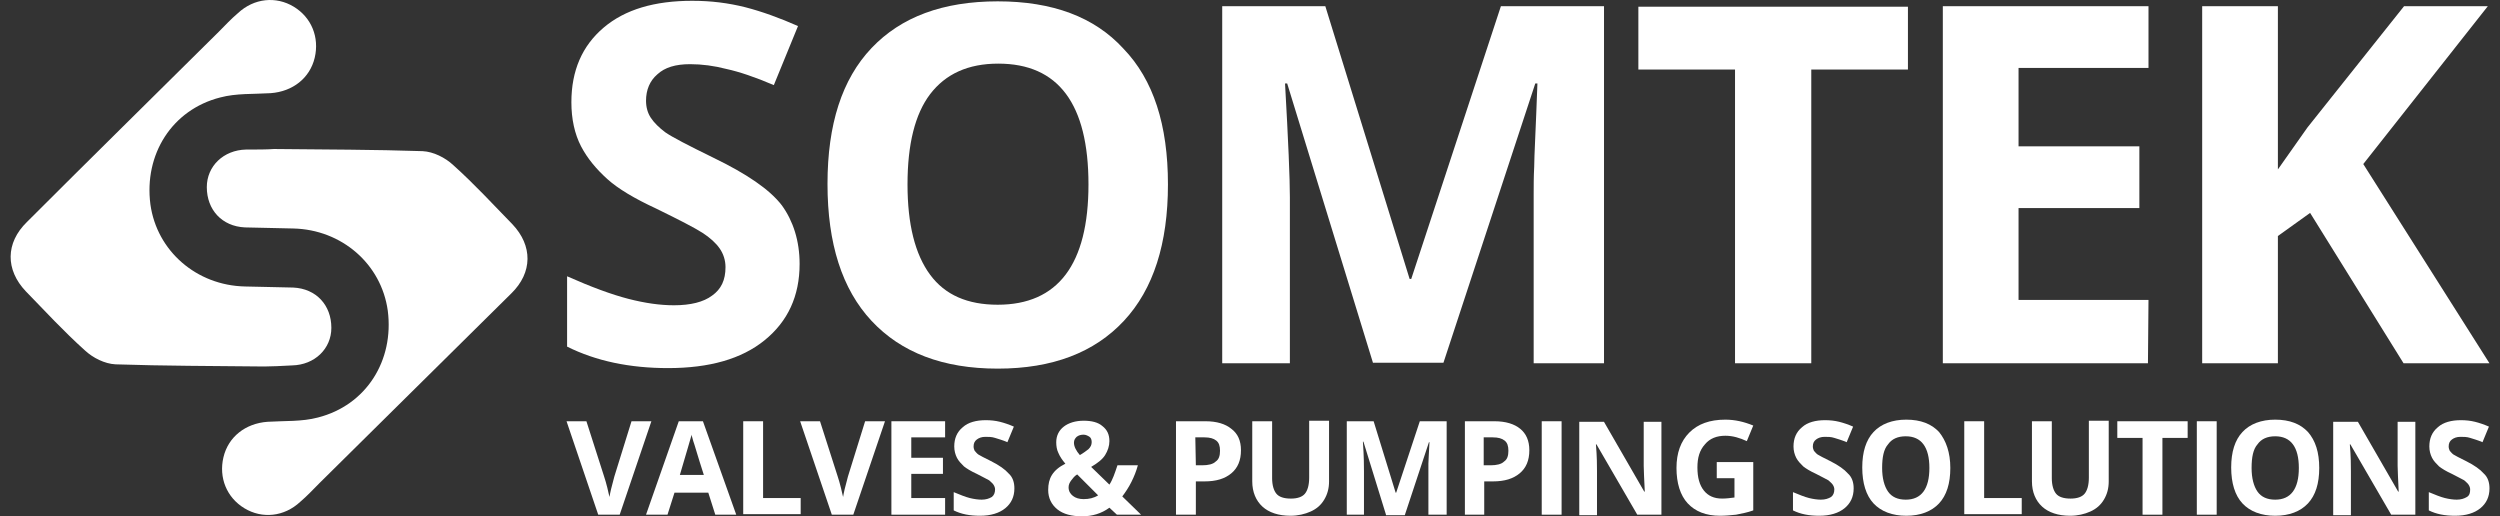
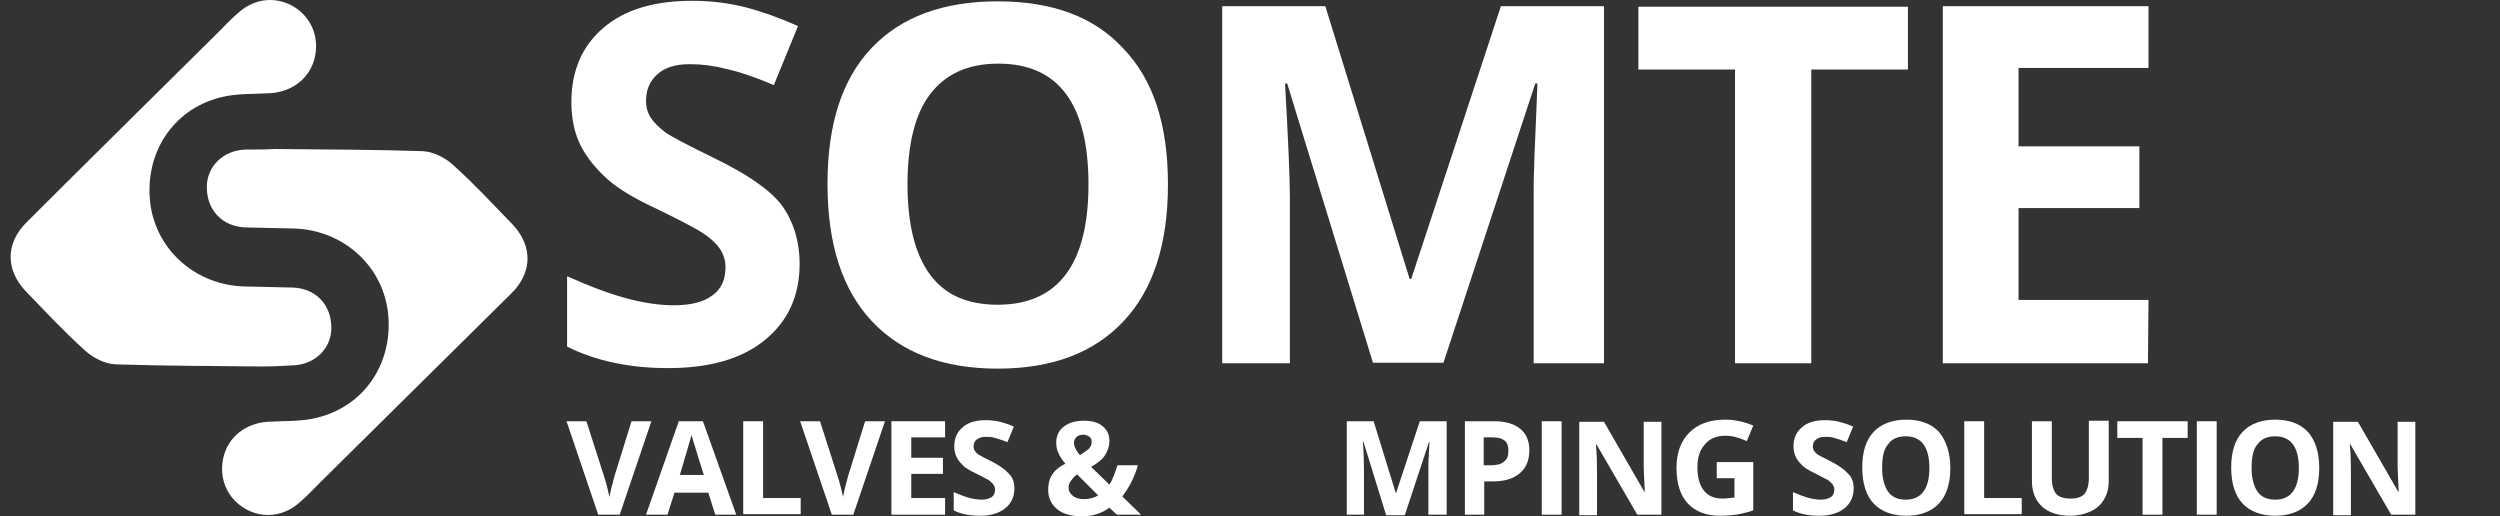
<svg xmlns="http://www.w3.org/2000/svg" width="184" height="38" viewBox="0 0 184 38" fill="none">
  <rect x="0" y="0" width="184" height="38" fill="#333333" stroke="none" />
  <path d="M19.448 26.974C15.614 26.934 12.057 26.934 8.5 26.815C7.71 26.776 6.84 26.341 6.247 25.788C4.706 24.405 3.323 22.903 1.9 21.441C0.398 19.86 0.398 17.884 1.979 16.342C6.642 11.679 11.385 7.015 16.088 2.352C16.562 1.877 16.997 1.403 17.511 0.968C18.697 -0.138 20.317 -0.296 21.621 0.494C22.925 1.284 23.518 2.747 23.163 4.249C22.807 5.75 21.542 6.738 19.922 6.857C18.657 6.936 17.392 6.857 16.207 7.173C12.65 8.082 10.595 11.363 11.069 15.038C11.543 18.476 14.468 21.006 18.025 21.085C19.21 21.124 20.396 21.124 21.582 21.164C23.281 21.243 24.388 22.468 24.388 24.128C24.388 25.669 23.163 26.855 21.503 26.894C20.752 26.934 19.961 26.974 19.448 26.974Z" fill="white" />
  <path d="M20.161 10.967C23.994 11.007 27.551 11.007 31.108 11.125C31.899 11.165 32.768 11.6 33.361 12.153C34.902 13.536 36.286 15.038 37.709 16.5C39.21 18.081 39.21 20.057 37.629 21.599C32.926 26.262 28.223 30.886 23.52 35.55C23.046 36.024 22.611 36.498 22.098 36.933C20.912 38.04 19.291 38.198 17.987 37.407C16.683 36.617 16.09 35.154 16.446 33.653C16.802 32.151 18.066 31.163 19.687 31.044C20.951 30.965 22.216 31.044 23.402 30.728C26.959 29.819 29.014 26.539 28.54 22.863C28.065 19.425 25.141 16.895 21.584 16.817C20.398 16.777 19.212 16.777 18.027 16.737C16.327 16.658 15.221 15.433 15.221 13.773C15.221 12.232 16.446 11.046 18.106 11.007C18.896 11.007 19.647 11.007 20.161 10.967Z" fill="white" />
  <path d="M46.479 31.004H47.942L45.61 37.881H44.029L41.697 31.004H43.16L44.464 35.075C44.543 35.312 44.622 35.589 44.701 35.905C44.78 36.221 44.819 36.458 44.859 36.577C44.898 36.3 45.017 35.786 45.215 35.075L46.479 31.004Z" fill="white" />
  <path d="M52.645 37.881L52.131 36.261H49.642L49.128 37.881H47.547L49.958 31.004H51.736L54.187 37.881H52.645ZM51.815 34.996C51.341 33.534 51.104 32.664 51.025 32.467C50.985 32.269 50.906 32.111 50.906 31.992C50.788 32.388 50.511 33.376 50.037 34.957H51.815V34.996Z" fill="white" />
  <path d="M54.701 37.881V31.004H56.163V36.656H58.93V37.842H54.701V37.881Z" fill="white" />
  <path d="M63.673 31.004H65.135L62.803 37.881H61.222L58.891 31.004H60.353L61.657 35.075C61.736 35.312 61.815 35.589 61.894 35.905C61.973 36.221 62.013 36.458 62.052 36.577C62.092 36.3 62.21 35.786 62.408 35.075L63.673 31.004Z" fill="white" />
  <path d="M69.56 37.881H65.607V31.004H69.56V32.19H67.07V33.692H69.401V34.877H67.07V36.656H69.56V37.881Z" fill="white" />
  <path d="M74.659 35.944C74.659 36.577 74.422 37.051 73.987 37.407C73.553 37.763 72.92 37.96 72.13 37.96C71.379 37.96 70.747 37.842 70.193 37.565V36.221C70.668 36.419 71.063 36.577 71.379 36.656C71.695 36.735 72.011 36.775 72.249 36.775C72.565 36.775 72.802 36.695 72.999 36.577C73.157 36.458 73.237 36.261 73.237 36.024C73.237 35.905 73.197 35.786 73.118 35.668C73.039 35.549 72.92 35.47 72.802 35.352C72.644 35.273 72.367 35.115 71.893 34.877C71.458 34.68 71.142 34.482 70.944 34.324C70.747 34.127 70.549 33.929 70.43 33.692C70.312 33.455 70.233 33.178 70.233 32.862C70.233 32.269 70.43 31.795 70.865 31.439C71.26 31.083 71.853 30.925 72.565 30.925C72.92 30.925 73.276 30.965 73.592 31.044C73.908 31.123 74.264 31.241 74.62 31.399L74.145 32.546C73.79 32.388 73.474 32.309 73.237 32.23C72.999 32.151 72.762 32.151 72.525 32.151C72.249 32.151 72.051 32.23 71.893 32.348C71.735 32.467 71.656 32.625 71.656 32.862C71.656 32.98 71.695 33.099 71.735 33.178C71.814 33.257 71.893 33.376 72.011 33.455C72.13 33.534 72.446 33.692 72.92 33.929C73.553 34.245 73.987 34.561 74.225 34.838C74.541 35.115 74.659 35.51 74.659 35.944Z" fill="white" />
  <path d="M83.984 37.881H82.205L81.652 37.367C81.059 37.802 80.387 38 79.636 38C78.885 38 78.253 37.842 77.818 37.486C77.384 37.13 77.147 36.656 77.147 36.063C77.147 35.628 77.225 35.273 77.423 34.956C77.621 34.64 77.937 34.364 78.411 34.127C78.174 33.85 78.016 33.613 77.897 33.336C77.779 33.099 77.739 32.822 77.739 32.546C77.739 32.071 77.937 31.676 78.293 31.4C78.648 31.123 79.162 30.965 79.755 30.965C80.348 30.965 80.822 31.083 81.138 31.36C81.494 31.637 81.652 31.992 81.652 32.467C81.652 32.822 81.533 33.178 81.336 33.494C81.138 33.81 80.782 34.087 80.308 34.364L81.652 35.668C81.889 35.312 82.047 34.838 82.245 34.245H83.747C83.628 34.68 83.47 35.075 83.272 35.47C83.075 35.865 82.838 36.221 82.6 36.537L83.984 37.881ZM78.648 35.865C78.648 36.142 78.767 36.34 78.965 36.498C79.162 36.656 79.439 36.735 79.755 36.735C80.15 36.735 80.506 36.656 80.822 36.458L79.281 34.917C79.083 35.036 78.965 35.194 78.846 35.352C78.727 35.51 78.648 35.668 78.648 35.865ZM80.348 32.546C80.348 32.388 80.308 32.23 80.19 32.151C80.071 32.071 79.913 31.992 79.755 31.992C79.557 31.992 79.399 32.032 79.241 32.151C79.123 32.269 79.043 32.388 79.043 32.585C79.043 32.862 79.202 33.178 79.478 33.494C79.755 33.336 79.953 33.178 80.111 33.059C80.269 32.901 80.348 32.743 80.348 32.546Z" fill="white" />
-   <path d="M91.335 33.139C91.335 33.889 91.098 34.443 90.624 34.838C90.149 35.233 89.517 35.431 88.647 35.431H88.015V37.881H86.553V31.004H88.726C89.556 31.004 90.189 31.202 90.624 31.558C91.098 31.913 91.335 32.427 91.335 33.139ZM88.015 34.245H88.489C88.924 34.245 89.28 34.166 89.477 33.968C89.715 33.81 89.793 33.534 89.793 33.178C89.793 32.822 89.715 32.585 89.517 32.427C89.319 32.269 89.043 32.19 88.647 32.19H87.975L88.015 34.245Z" fill="white" />
-   <path d="M97.818 31.004V35.431C97.818 35.945 97.699 36.379 97.462 36.775C97.225 37.17 96.909 37.446 96.474 37.644C96.039 37.842 95.525 37.96 94.972 37.96C94.103 37.96 93.391 37.723 92.917 37.288C92.443 36.854 92.166 36.221 92.166 35.431V31.004H93.628V35.194C93.628 35.707 93.747 36.103 93.945 36.34C94.142 36.577 94.498 36.696 95.012 36.696C95.486 36.696 95.841 36.577 96.039 36.34C96.237 36.103 96.355 35.707 96.355 35.154V30.965H97.818V31.004Z" fill="white" />
  <path d="M102.008 37.881L100.348 32.506H100.309C100.388 33.613 100.388 34.324 100.388 34.68V37.881H99.123V31.004H101.099L102.72 36.261H102.759L104.498 31.004H106.474V37.881H105.13V34.64C105.13 34.482 105.13 34.324 105.13 34.127C105.13 33.929 105.17 33.376 105.209 32.546H105.17L103.391 37.921H102.008V37.881Z" fill="white" />
  <path d="M112.559 33.139C112.559 33.889 112.322 34.443 111.848 34.838C111.373 35.233 110.741 35.431 109.872 35.431H109.239V37.881H107.816V31.004H109.99C110.82 31.004 111.452 31.202 111.887 31.558C112.322 31.913 112.559 32.427 112.559 33.139ZM109.239 34.245H109.713C110.148 34.245 110.504 34.166 110.701 33.968C110.939 33.81 111.018 33.534 111.018 33.178C111.018 32.822 110.939 32.585 110.741 32.427C110.543 32.269 110.267 32.19 109.872 32.19H109.2V34.245H109.239Z" fill="white" />
  <path d="M113.471 37.881V31.004H114.933V37.881H113.471Z" fill="white" />
  <path d="M122.36 37.881H120.503L117.499 32.704H117.46C117.539 33.613 117.539 34.285 117.539 34.68V37.92H116.234V31.044H118.052L121.016 36.181H121.056C121.016 35.273 120.977 34.64 120.977 34.285V31.044H122.281V37.881H122.36Z" fill="white" />
  <path d="M126.313 34.008H129.04V37.565C128.606 37.723 128.171 37.802 127.776 37.881C127.38 37.921 126.985 37.96 126.59 37.96C125.562 37.96 124.772 37.644 124.219 37.051C123.665 36.458 123.389 35.549 123.389 34.443C123.389 33.336 123.705 32.467 124.337 31.834C124.97 31.202 125.839 30.886 126.985 30.886C127.697 30.886 128.368 31.044 129.04 31.32L128.566 32.467C128.052 32.23 127.538 32.071 126.985 32.071C126.353 32.071 125.839 32.269 125.483 32.704C125.088 33.139 124.93 33.692 124.93 34.403C124.93 35.154 125.088 35.707 125.404 36.103C125.72 36.498 126.155 36.695 126.748 36.695C127.064 36.695 127.341 36.656 127.657 36.616V35.194H126.353V34.008H126.313Z" fill="white" />
  <path d="M136.429 35.944C136.429 36.577 136.192 37.051 135.757 37.407C135.322 37.763 134.69 37.96 133.899 37.96C133.149 37.96 132.516 37.842 131.963 37.565V36.221C132.437 36.419 132.832 36.577 133.149 36.656C133.465 36.735 133.781 36.775 134.018 36.775C134.334 36.775 134.571 36.695 134.769 36.577C134.927 36.458 135.006 36.261 135.006 36.024C135.006 35.905 134.967 35.786 134.887 35.668C134.808 35.549 134.69 35.47 134.571 35.352C134.413 35.273 134.137 35.115 133.662 34.877C133.228 34.68 132.911 34.482 132.714 34.324C132.516 34.127 132.319 33.929 132.2 33.692C132.081 33.455 132.002 33.178 132.002 32.862C132.002 32.269 132.2 31.795 132.635 31.439C133.03 31.083 133.623 30.925 134.334 30.925C134.69 30.925 135.046 30.965 135.362 31.044C135.678 31.123 136.034 31.241 136.389 31.399L135.915 32.546C135.559 32.388 135.243 32.309 135.006 32.23C134.769 32.151 134.532 32.151 134.295 32.151C134.018 32.151 133.82 32.23 133.662 32.348C133.504 32.467 133.425 32.625 133.425 32.862C133.425 32.98 133.465 33.099 133.504 33.178C133.583 33.257 133.662 33.376 133.781 33.455C133.899 33.534 134.216 33.692 134.69 33.929C135.322 34.245 135.757 34.561 135.994 34.838C136.31 35.115 136.429 35.51 136.429 35.944Z" fill="white" />
  <path d="M143.544 34.443C143.544 35.589 143.267 36.458 142.714 37.051C142.161 37.644 141.331 37.96 140.303 37.96C139.276 37.96 138.446 37.644 137.892 37.051C137.339 36.458 137.062 35.549 137.062 34.403C137.062 33.257 137.339 32.388 137.892 31.795C138.446 31.202 139.276 30.886 140.303 30.886C141.37 30.886 142.161 31.202 142.714 31.795C143.228 32.427 143.544 33.297 143.544 34.443ZM138.525 34.443C138.525 35.194 138.683 35.786 138.96 36.182C139.236 36.577 139.671 36.775 140.264 36.775C141.41 36.775 142.003 35.984 142.003 34.443C142.003 32.901 141.41 32.111 140.264 32.111C139.671 32.111 139.236 32.309 138.96 32.704C138.643 33.059 138.525 33.652 138.525 34.443Z" fill="white" />
  <path d="M144.57 37.881V31.004H146.033V36.656H148.799V37.842H144.57V37.881Z" fill="white" />
  <path d="M155.202 31.004V35.431C155.202 35.945 155.084 36.379 154.847 36.775C154.61 37.17 154.293 37.446 153.859 37.644C153.424 37.842 152.91 37.96 152.357 37.96C151.487 37.96 150.776 37.723 150.302 37.288C149.827 36.854 149.551 36.221 149.551 35.431V31.004H151.013V35.194C151.013 35.707 151.132 36.103 151.329 36.34C151.527 36.577 151.883 36.696 152.396 36.696C152.871 36.696 153.226 36.577 153.424 36.34C153.621 36.103 153.74 35.707 153.74 35.154V30.965H155.202V31.004Z" fill="white" />
  <path d="M159.154 37.881H157.692V32.23H155.834V31.004H161.011V32.23H159.154V37.881Z" fill="white" />
  <path d="M161.686 37.881V31.004H163.148V37.881H161.686Z" fill="white" />
  <path d="M170.696 34.443C170.696 35.589 170.42 36.458 169.866 37.051C169.313 37.644 168.483 37.96 167.456 37.96C166.428 37.96 165.598 37.644 165.045 37.051C164.491 36.458 164.215 35.549 164.215 34.403C164.215 33.257 164.491 32.388 165.045 31.795C165.598 31.202 166.428 30.886 167.456 30.886C168.523 30.886 169.313 31.202 169.866 31.795C170.42 32.427 170.696 33.297 170.696 34.443ZM165.717 34.443C165.717 35.194 165.875 35.786 166.151 36.182C166.428 36.577 166.863 36.775 167.456 36.775C168.602 36.775 169.195 35.984 169.195 34.443C169.195 32.901 168.602 32.111 167.456 32.111C166.863 32.111 166.428 32.309 166.151 32.704C165.835 33.059 165.717 33.652 165.717 34.443Z" fill="white" />
  <path d="M177.849 37.881H175.991L172.987 32.704H172.948C173.027 33.613 173.027 34.285 173.027 34.68V37.92H171.723V31.044H173.541L176.505 36.181H176.544C176.505 35.273 176.465 34.64 176.465 34.285V31.044H177.769V37.881H177.849Z" fill="white" />
-   <path d="M183.226 35.944C183.226 36.577 182.989 37.051 182.554 37.407C182.119 37.763 181.487 37.96 180.696 37.96C179.945 37.96 179.313 37.842 178.76 37.565V36.221C179.234 36.419 179.629 36.577 179.945 36.656C180.262 36.735 180.578 36.775 180.815 36.775C181.131 36.775 181.368 36.695 181.566 36.577C181.763 36.458 181.803 36.261 181.803 36.024C181.803 35.905 181.763 35.786 181.684 35.668C181.605 35.549 181.487 35.47 181.368 35.352C181.21 35.273 180.933 35.115 180.459 34.877C180.024 34.68 179.708 34.482 179.511 34.324C179.313 34.127 179.115 33.929 178.997 33.692C178.878 33.455 178.799 33.178 178.799 32.862C178.799 32.269 178.997 31.795 179.432 31.439C179.827 31.083 180.42 30.925 181.131 30.925C181.487 30.925 181.842 30.965 182.159 31.044C182.475 31.123 182.83 31.241 183.186 31.399L182.712 32.546C182.356 32.388 182.04 32.309 181.803 32.23C181.566 32.151 181.329 32.151 181.092 32.151C180.815 32.151 180.617 32.23 180.459 32.348C180.301 32.467 180.222 32.625 180.222 32.862C180.222 32.98 180.262 33.099 180.301 33.178C180.38 33.257 180.459 33.376 180.578 33.455C180.696 33.534 181.012 33.692 181.487 33.929C182.119 34.245 182.554 34.561 182.791 34.838C183.107 35.115 183.226 35.51 183.226 35.944Z" fill="white" />
  <path d="M58.851 19.425C58.851 21.796 57.982 23.654 56.282 25.037C54.583 26.42 52.212 27.092 49.168 27.092C46.362 27.092 43.872 26.578 41.738 25.511V20.334C43.517 21.124 45.019 21.678 46.244 21.994C47.469 22.31 48.575 22.468 49.603 22.468C50.828 22.468 51.777 22.231 52.409 21.757C53.081 21.282 53.397 20.61 53.397 19.662C53.397 19.148 53.239 18.674 52.962 18.279C52.686 17.884 52.251 17.488 51.698 17.133C51.144 16.777 49.998 16.184 48.299 15.354C46.678 14.603 45.493 13.892 44.702 13.181C43.912 12.469 43.24 11.679 42.766 10.77C42.292 9.861 42.054 8.754 42.054 7.529C42.054 5.197 42.845 3.379 44.426 2.035C46.007 0.692 48.18 0.059 50.947 0.059C52.33 0.059 53.595 0.217 54.859 0.534C56.085 0.85 57.389 1.324 58.733 1.917L56.954 6.264C55.571 5.671 54.385 5.276 53.476 5.079C52.567 4.841 51.658 4.723 50.789 4.723C49.722 4.723 48.931 4.96 48.378 5.474C47.825 5.948 47.548 6.62 47.548 7.41C47.548 7.885 47.666 8.319 47.904 8.675C48.141 9.031 48.496 9.386 48.971 9.742C49.484 10.098 50.631 10.691 52.488 11.6C54.938 12.785 56.638 13.931 57.547 15.117C58.377 16.263 58.851 17.726 58.851 19.425Z" fill="white" />
  <path d="M85.961 13.575C85.961 17.923 84.894 21.282 82.72 23.614C80.546 25.946 77.464 27.131 73.433 27.131C69.401 27.131 66.319 25.946 64.145 23.614C61.971 21.282 60.904 17.923 60.904 13.536C60.904 9.149 61.971 5.829 64.145 3.537C66.319 1.245 69.401 0.099 73.433 0.099C77.464 0.099 80.546 1.245 82.681 3.577C84.894 5.869 85.961 9.189 85.961 13.575ZM66.793 13.575C66.793 16.5 67.346 18.713 68.453 20.215C69.559 21.717 71.219 22.428 73.433 22.428C77.859 22.428 80.112 19.464 80.112 13.575C80.112 7.647 77.899 4.683 73.472 4.683C71.259 4.683 69.599 5.434 68.453 6.936C67.346 8.398 66.793 10.611 66.793 13.575Z" fill="white" />
  <path d="M101.061 26.736L94.737 6.145H94.579C94.816 10.335 94.935 13.141 94.935 14.524V26.736H89.955V0.454H97.543L103.748 20.531H103.867L110.467 0.454H118.055V26.736H112.878V14.287C112.878 13.694 112.878 13.022 112.917 12.271C112.917 11.52 113.036 9.465 113.154 6.145H112.996L106.238 26.697H101.061V26.736Z" fill="white" />
  <path d="M133.27 26.736H127.698V5.118H120.584V0.494H140.424V5.118H133.31V26.736H133.27Z" fill="white" />
  <path d="M158.089 26.736H142.992V0.454H158.129V4.999H148.565V10.77H157.457V15.315H148.565V22.073H158.129L158.089 26.736Z" fill="white" />
-   <path d="M183.224 26.736H176.901L170.024 15.67L167.653 17.37V26.736H162.08V0.454H167.653V12.469L169.826 9.386L176.94 0.454H183.106L173.937 12.074L183.224 26.736Z" fill="white" />
</svg>